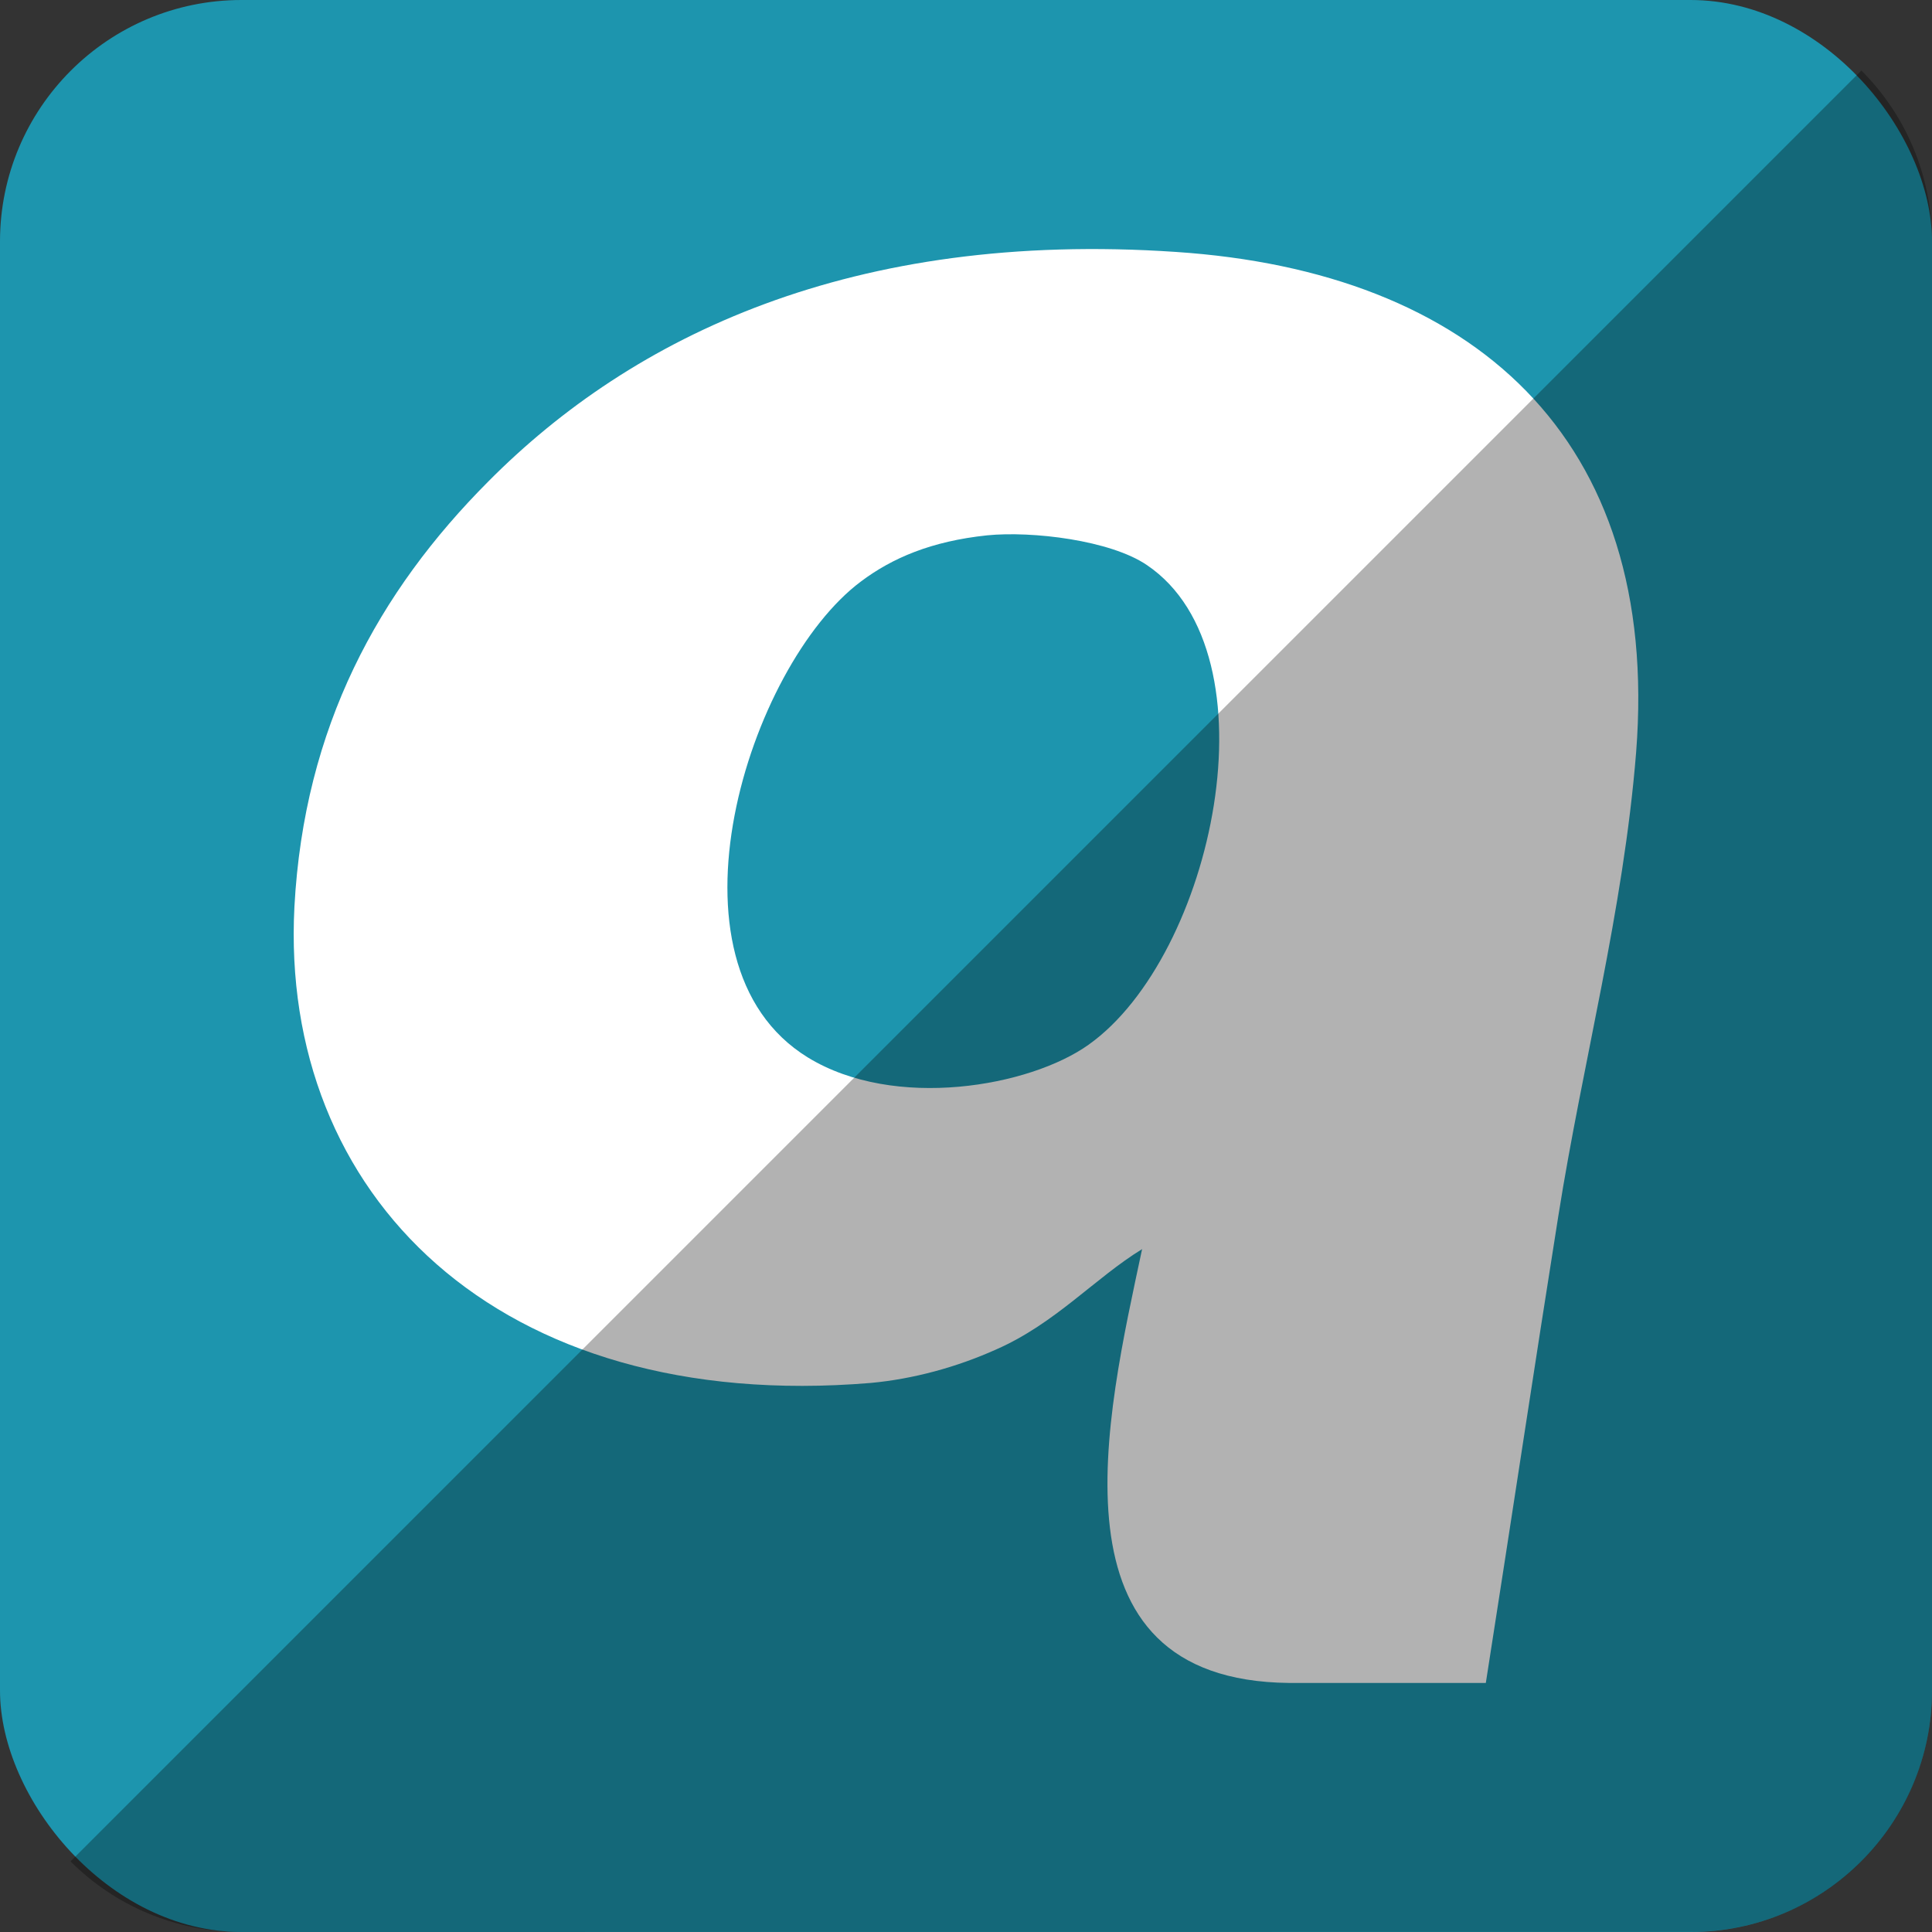
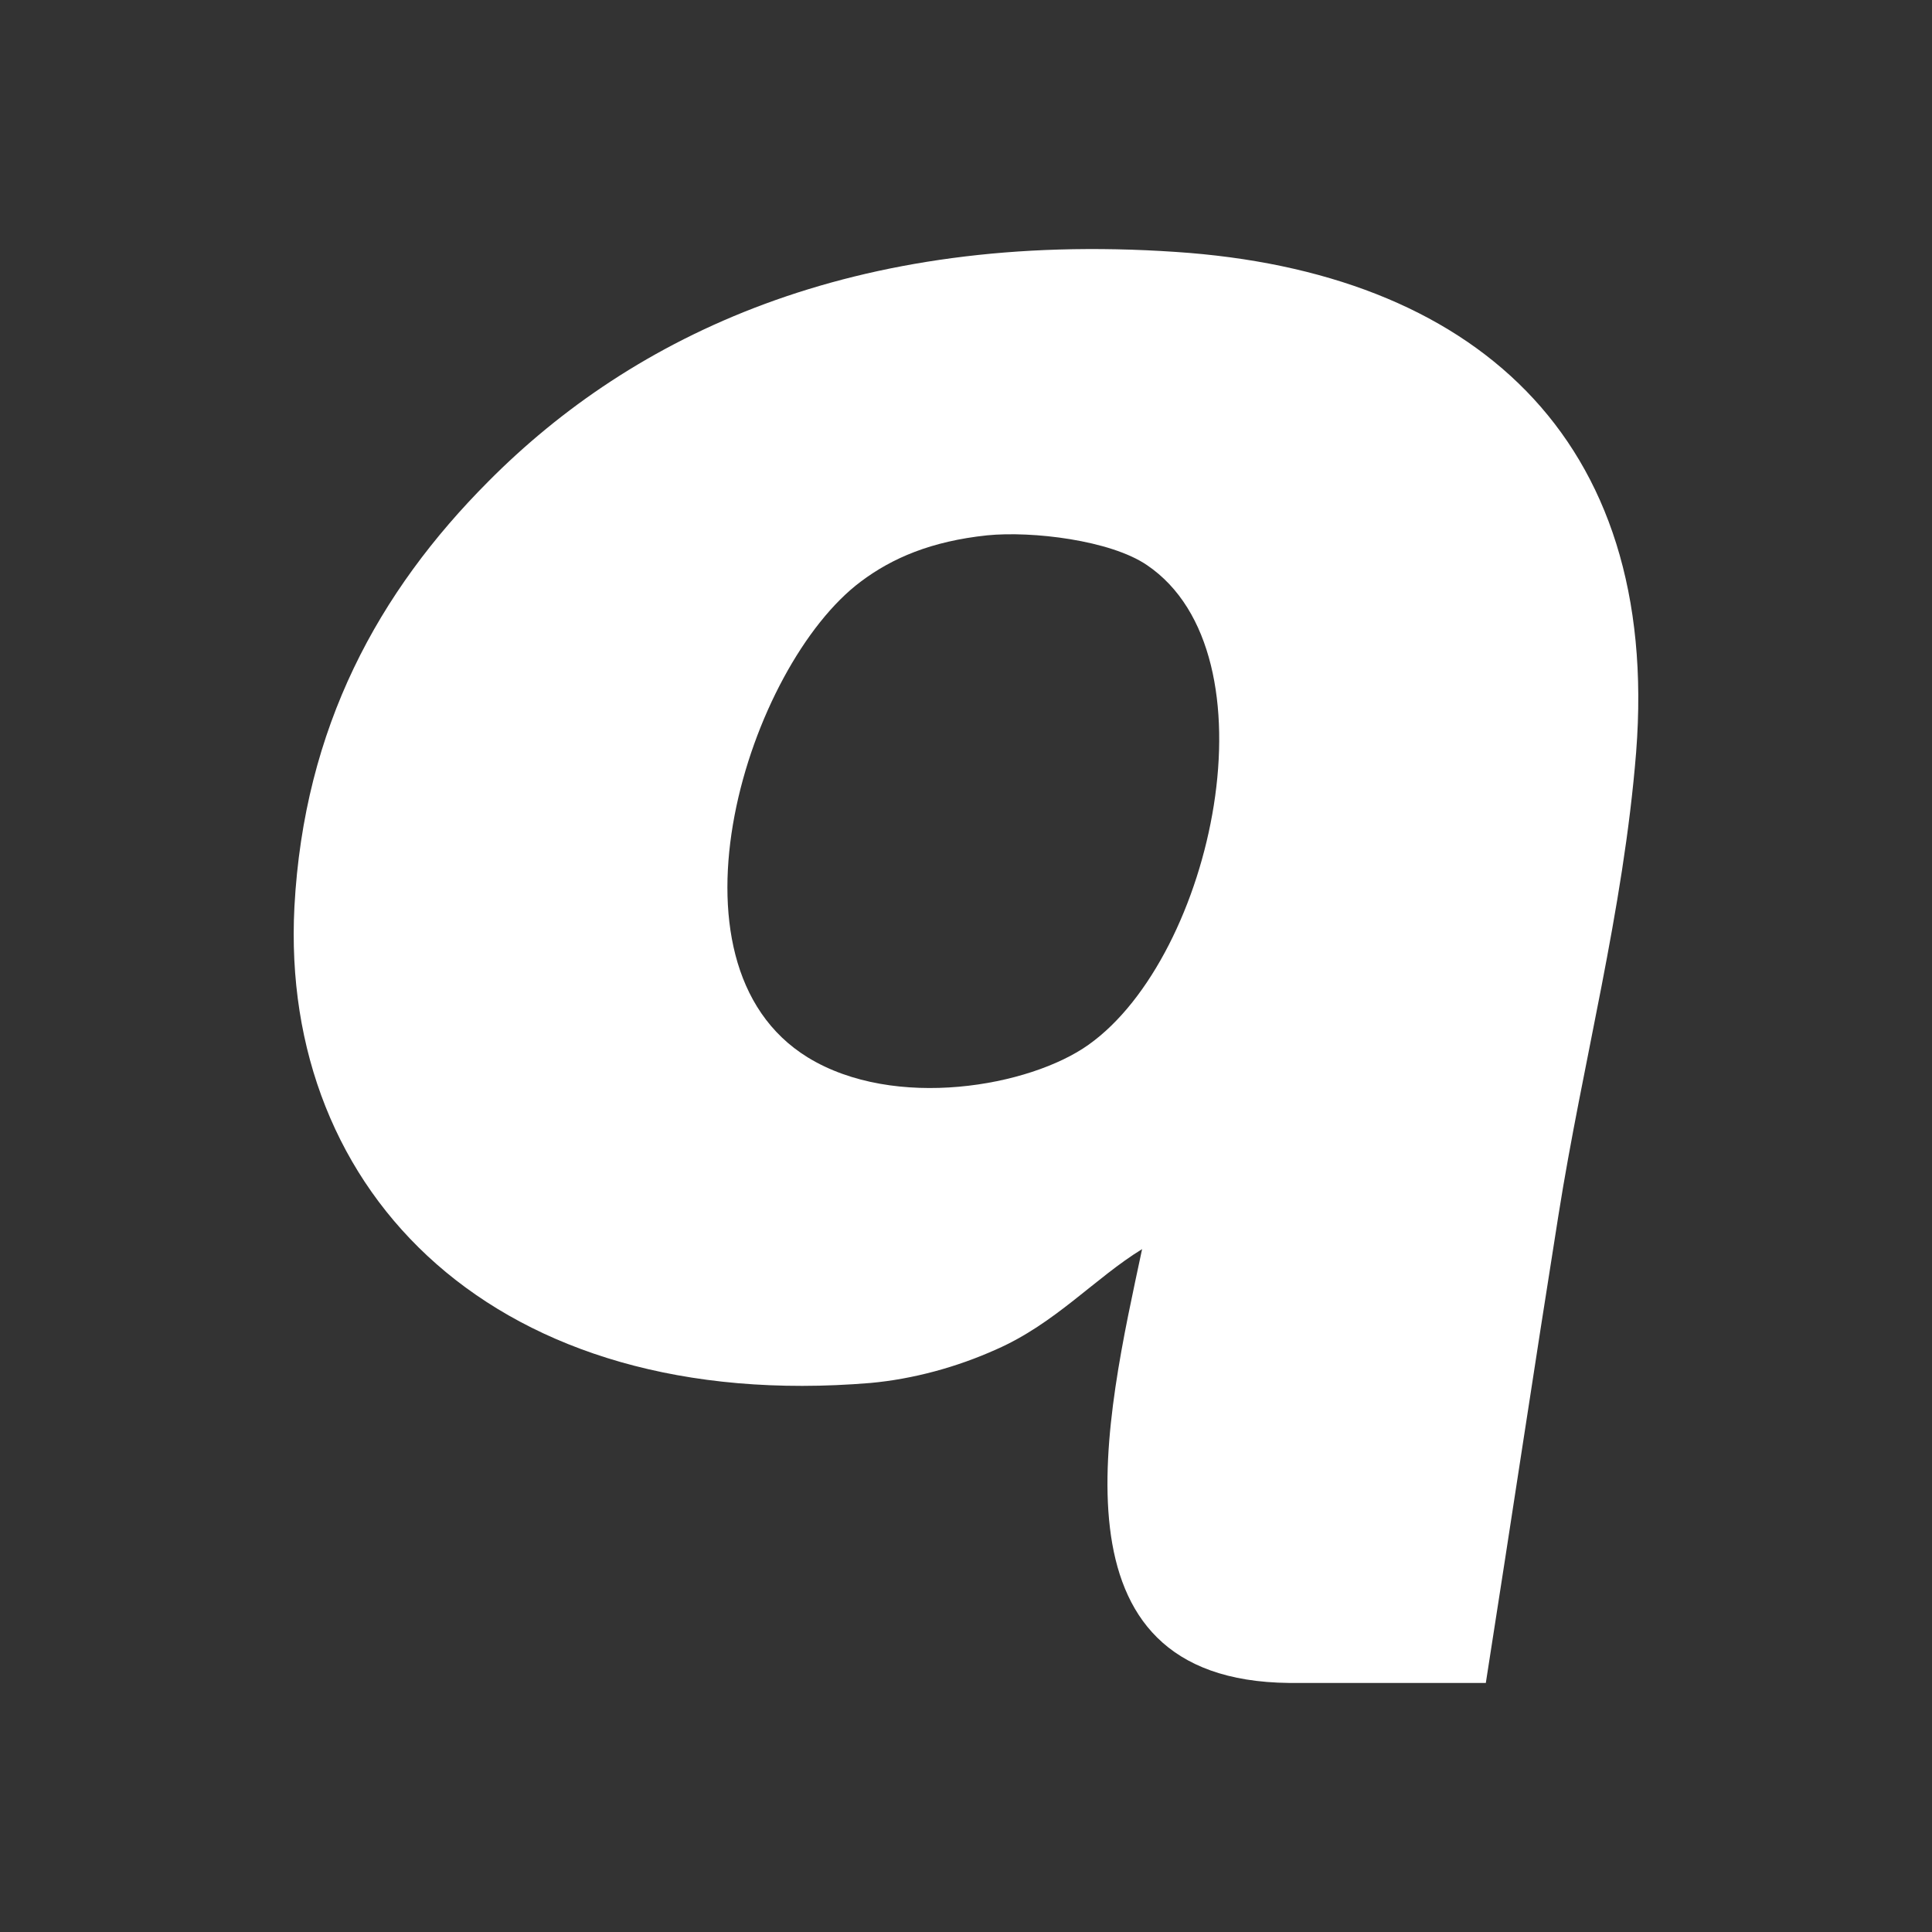
<svg xmlns="http://www.w3.org/2000/svg" height="512" id="Layer_1" version="1.1" viewBox="0 0 512 512" width="512" xml:space="preserve">
  <rect x="0" y="0" width="512" height="512" fill="#333333" stroke="none" />
  <defs id="defs12" />
  <g id="g3463">
-     <rect height="512" id="rect2987" rx="64" ry="64" style="fill:#1d95ae;fill-opacity:1;fill-rule:nonzero;stroke:none" width="512" x="0" y="0" />
    <path d="m 341.626,446 c 0.621,0 1.364,0 2.027,0 16.699,0 33.398,0 50.105,0 6.971,-44.447 12.907,-84.127 19.215,-123.753 6.435,-40.744 17.239,-80.749 20.617,-122.857 6.561,-83.718 -43.544,-127.426 -121.988,-132.628 -85.732,-5.81 -143.926,22.272 -182.15,60.791 -29.158,29.234 -48.872,65.157 -51.426,112.745 -3.956,76.097 53.533,134.443 152.713,126.197 11.223,-1.03 22.808,-4.167 33.326,-8.909 15.584,-6.844 26.148,-18.924 38.603,-26.558 -9.407,44.295 -26.317,114.32 38.958,114.97 z m -53.111,-169.158 c -15.592,11.134 -51.426,17.488 -74.442,3.386 -40.736,-25.076 -15.711,-103.849 14.064,-126.113 8.288,-6.228 18.645,-10.678 33.444,-12.244 11.919,-1.191 32.663,1.279 42.357,7.874 34.892,23.585 17.569,103.63 -15.424,127.097 z" id="Qik" style="fill:#ffffff;fill-opacity:1" />
  </g>
-   <path d="m 18.696,493.288 c 11.568,11.568 27.576,18.712 45.304,18.712 l 384.013,-0.029 c 35.456,0 63.988,-28.532 63.988,-63.988 l 0,-383.984 c 0,-17.728 -7.145,-33.736 -18.713,-45.304 L 18.696,493.288 z" id="rect2984-1" style="fill:#000000;fill-opacity:0.302;fill-rule:nonzero;stroke:none" />
</svg>